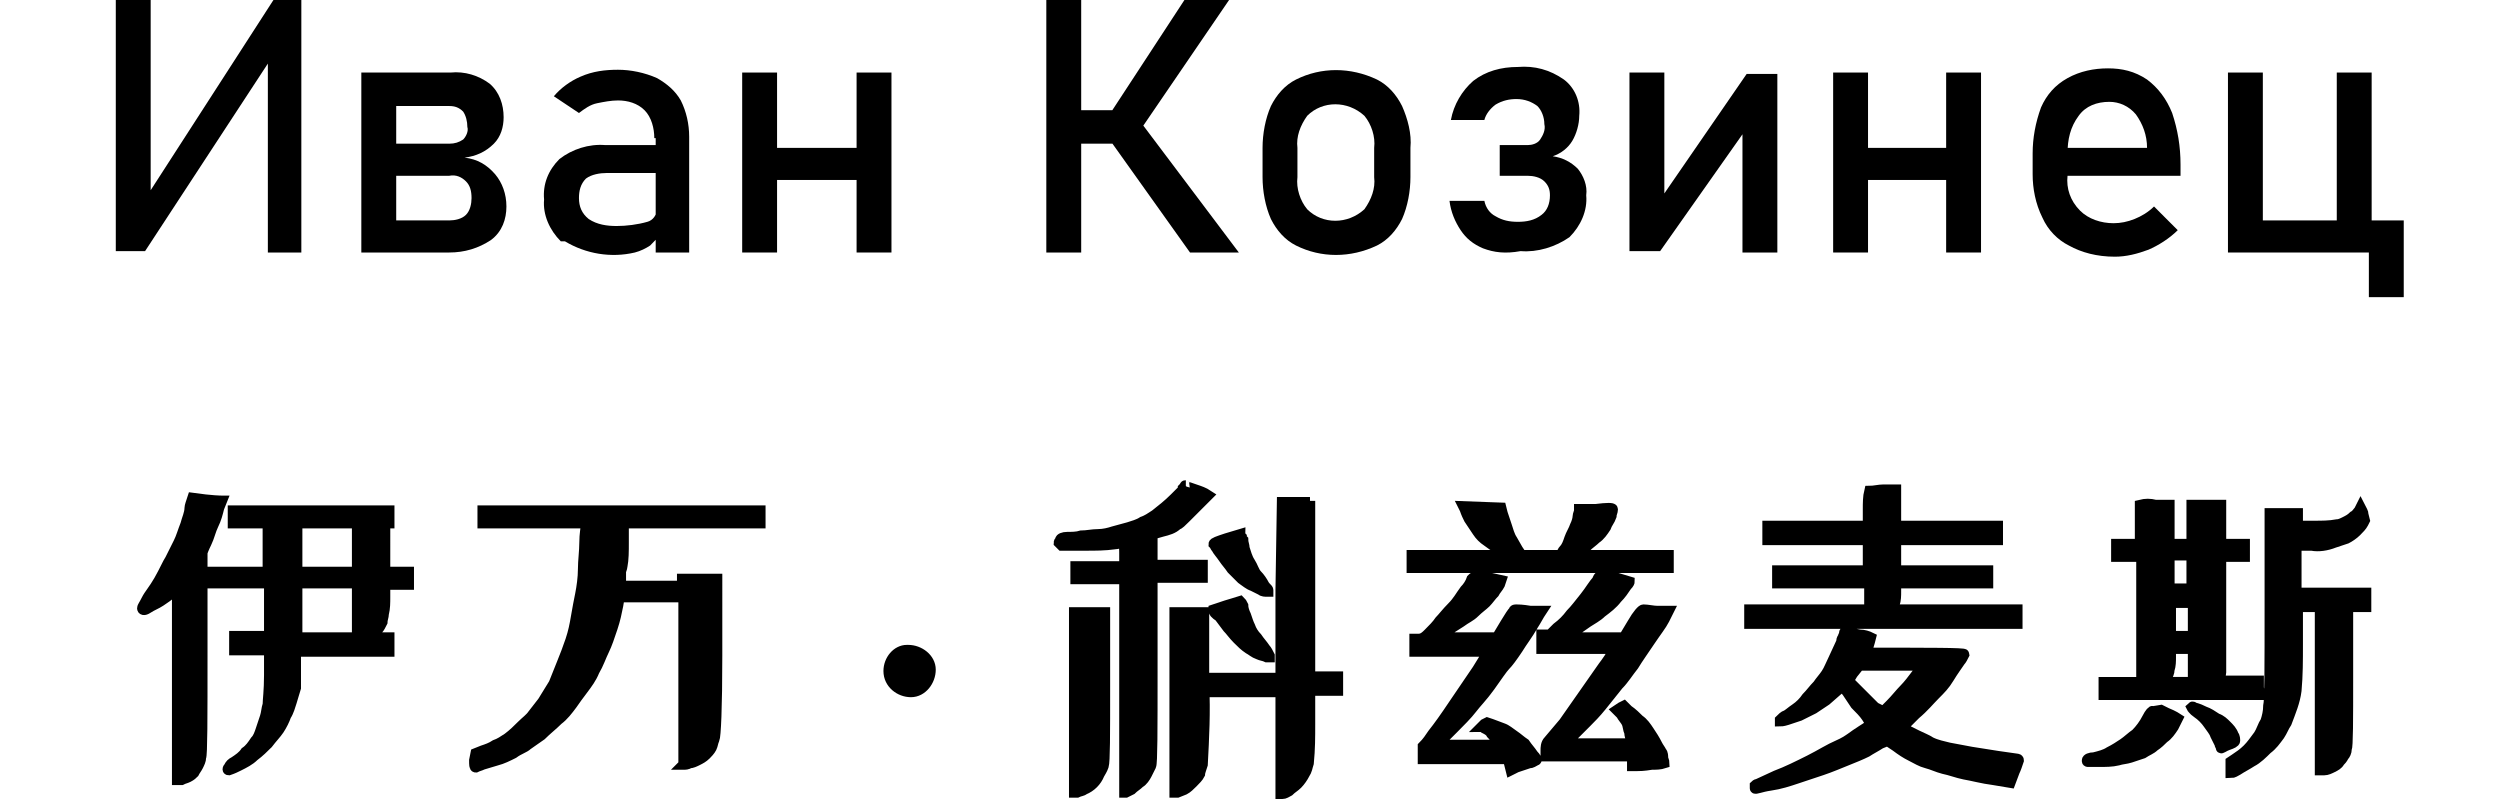
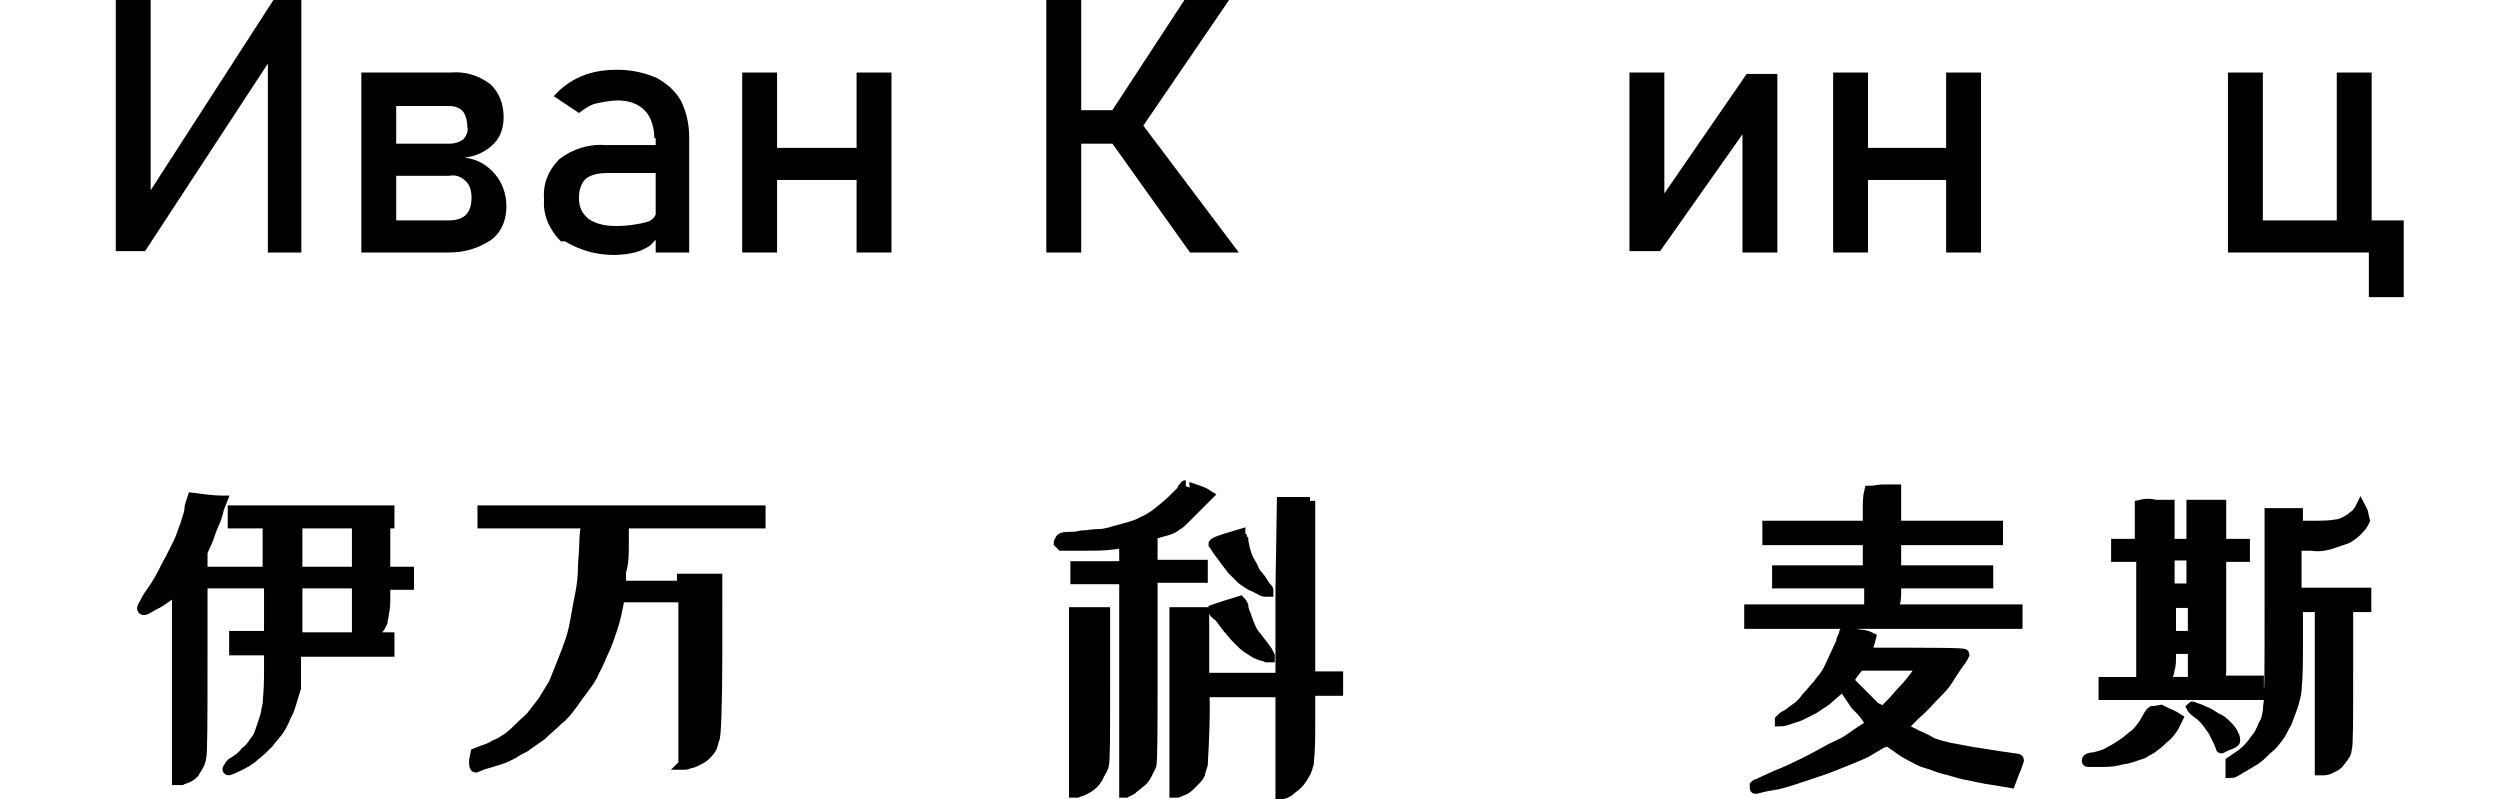
<svg xmlns="http://www.w3.org/2000/svg" version="1.1" id="Layer_1" x="0px" y="0px" viewBox="0 0 179.2 57.3" style="enable-background:new 0 0 179.2 57.3;" xml:space="preserve">
  <style type="text/css">
	.st0{stroke:#000000;stroke-width:0.75;stroke-miterlimit:10;}
</style>
  <g id="Layer_2_00000085223612079296190970000000170229152585813919_">
    <g id="Layer_1-2">
      <path d="M19.2,18.1V3.8l0.3,0.3l-9.1,13.9H8.3V0h2.5v14.4l-0.3-0.3L19.6,0h2v18.1H19.2z" />
      <path d="M25.9,5.2h2.5v12.9h-2.5V5.2z M27.4,15.8h4.8c0.4,0,0.9-0.1,1.2-0.4c0.3-0.3,0.4-0.8,0.4-1.2l0,0c0-0.5-0.1-0.9-0.4-1.2    c-0.3-0.3-0.7-0.5-1.2-0.4h-4.8v-2.3h4.8c0.4,0,0.7-0.1,1-0.3c0.2-0.2,0.4-0.6,0.3-0.9c0-0.4-0.1-0.8-0.3-1.1    c-0.3-0.3-0.6-0.4-1-0.4h-4.8V5.2h4.9c1-0.1,2,0.2,2.8,0.8c0.7,0.6,1,1.5,1,2.4c0,0.7-0.2,1.4-0.7,1.9c-0.6,0.6-1.3,0.9-2.1,1    c0.9,0.1,1.6,0.5,2.2,1.2c0.5,0.6,0.8,1.4,0.8,2.3l0,0c0,0.9-0.3,1.8-1.1,2.4c-0.9,0.6-1.9,0.9-3,0.9h-4.9V15.8z" />
      <path d="M40.2,17.3c-0.8-0.8-1.3-1.9-1.2-3c-0.1-1.1,0.3-2.1,1.1-2.9c0.9-0.7,2.1-1.1,3.3-1h3.7l0.2,2h-3.8    c-0.5,0-1.1,0.1-1.5,0.4c-0.4,0.4-0.5,0.9-0.5,1.4c0,0.6,0.2,1.1,0.7,1.5c0.6,0.4,1.3,0.5,2,0.5c0.7,0,1.5-0.1,2.2-0.3    c0.4-0.1,0.7-0.5,0.7-1l0.3,1.8c-0.2,0.3-0.5,0.6-0.8,0.9c-0.3,0.2-0.7,0.4-1.1,0.5c-1.7,0.4-3.5,0.1-5-0.8L40.2,17.3z M46.9,9.9    c0-0.7-0.2-1.5-0.7-2c-0.5-0.5-1.2-0.7-1.9-0.7c-0.5,0-1,0.1-1.5,0.2c-0.5,0.1-0.9,0.4-1.3,0.7l-1.8-1.2c0.5-0.6,1.2-1.1,1.9-1.4    C42.5,5.1,43.4,5,44.3,5c0.9,0,1.9,0.2,2.8,0.6c0.7,0.4,1.3,0.9,1.7,1.6c0.4,0.8,0.6,1.7,0.6,2.6v8.3h-2.4V9.9z" />
      <path d="M53.2,5.2h2.5v12.9h-2.5V5.2z M54.8,10.6h7.9v2.3h-7.9V10.6z M61.4,5.2h2.5v12.9h-2.5V5.2z" />
      <path d="M75,0h2.5v18.1H75V0z M76.2,7.9h5.7v2.4h-5.7L76.2,7.9z M79.6,10.1l2.2-1.3l7,9.3h-3.5L79.6,10.1z M79.6,8.1L84.9,0h3.2    l-7.1,10.4L79.6,8.1z" />
-       <path d="M92.9,17.6c-0.8-0.4-1.4-1.1-1.8-1.9c-0.4-0.9-0.6-2-0.6-3v-2.1c0-1,0.2-2.1,0.6-3c0.4-0.8,1-1.5,1.8-1.9    c1.8-0.9,3.9-0.9,5.8,0c0.8,0.4,1.4,1.1,1.8,1.9c0.4,0.9,0.7,2,0.6,3v2.1c0,1-0.2,2.1-0.6,3c-0.4,0.8-1,1.5-1.8,1.9    C96.8,18.5,94.7,18.5,92.9,17.6z M97.8,15c0.5-0.7,0.8-1.5,0.7-2.3v-2.1c0.1-0.8-0.2-1.7-0.7-2.3c-1.2-1.1-3-1.1-4.1,0    c-0.5,0.7-0.8,1.5-0.7,2.3v2.1c-0.1,0.8,0.2,1.7,0.7,2.3C94.8,16.1,96.6,16.1,97.8,15L97.8,15z" />
-       <path d="M106.3,17.8c-0.7-0.3-1.2-0.7-1.6-1.3c-0.4-0.6-0.7-1.3-0.8-2.1h2.5c0.1,0.5,0.4,0.9,0.8,1.1c0.5,0.3,1,0.4,1.6,0.4    c0.6,0,1.2-0.1,1.7-0.5c0.4-0.3,0.6-0.8,0.6-1.4l0,0c0-0.4-0.1-0.7-0.4-1c-0.3-0.3-0.8-0.4-1.2-0.4h-2v-2.2h2    c0.3,0,0.7-0.1,0.9-0.4c0.2-0.3,0.4-0.7,0.3-1.1l0,0c0-0.5-0.2-1-0.5-1.3c-0.4-0.3-0.9-0.5-1.5-0.5c-0.5,0-1,0.1-1.5,0.4    c-0.4,0.3-0.7,0.7-0.8,1.1h-2.4c0.2-1.1,0.8-2.1,1.6-2.8c0.9-0.7,2-1,3.2-1c1.2-0.1,2.3,0.2,3.3,0.9c0.8,0.6,1.2,1.6,1.1,2.6l0,0    c0,0.6-0.2,1.3-0.5,1.8c-0.3,0.5-0.8,0.9-1.4,1.1c0.7,0.1,1.3,0.4,1.8,0.9c0.4,0.5,0.7,1.2,0.6,1.9l0,0c0.1,1.1-0.4,2.2-1.2,3    c-1,0.7-2.3,1.1-3.5,1C107.9,18.2,107.1,18.1,106.3,17.8z" />
      <path d="M124.9,18.1V8.9l0.3,0.3l-6.2,8.8h-2.2V5.2h2.5v9.4l-0.3-0.3l6.2-9h2.2v12.8H124.9z" />
      <path d="M131.4,5.2h2.5v12.9h-2.5V5.2z M133,10.6h7.9v2.3H133V10.6z M139.5,5.2h2.5v12.9h-2.5V5.2z" />
-       <path d="M148.3,17.6c-0.8-0.4-1.5-1.1-1.9-2c-0.5-1-0.7-2.1-0.7-3.1V11c0-1.1,0.2-2.2,0.6-3.3c0.4-0.9,1-1.6,1.9-2.1    c0.9-0.5,1.9-0.7,2.9-0.7c1,0,1.9,0.2,2.8,0.8c0.8,0.6,1.4,1.4,1.8,2.4c0.4,1.2,0.6,2.4,0.6,3.7v0.8h-8.7v-2h6.3    c0-0.9-0.3-1.7-0.8-2.4c-0.5-0.6-1.2-0.9-1.9-0.9c-0.9,0-1.7,0.3-2.2,1c-0.6,0.8-0.8,1.7-0.8,2.7v1.6c-0.1,0.9,0.2,1.8,0.9,2.5    c0.6,0.6,1.5,0.9,2.4,0.9c0.5,0,1-0.1,1.5-0.3c0.5-0.2,1-0.5,1.4-0.9l1.7,1.7c-0.6,0.6-1.4,1.1-2.1,1.4c-0.8,0.3-1.6,0.5-2.4,0.5    C150.3,18.4,149.2,18.1,148.3,17.6z" />
      <path d="M159.7,5.2h2.5v12.9h-2.5V5.2z M161.3,15.8h7.6v2.3h-7.6V15.8z M167.5,5.2h2.5v12.9h-2.5V5.2z M169.8,15.8h2.5v5.5h-2.5    V15.8z" />
      <path class="st0" d="M15.9,35.9l-0.2,0.5c-0.1,0.4-0.2,0.8-0.4,1.2c-0.2,0.4-0.3,0.9-0.5,1.3s-0.3,0.7-0.3,0.7s0,2.4,0,7.2    s0,7.3-0.1,7.5c0,0.2-0.1,0.4-0.2,0.6c-0.1,0.2-0.2,0.3-0.3,0.5c-0.1,0.1-0.2,0.2-0.4,0.3c-0.2,0.1-0.3,0.1-0.5,0.2h-0.3V49    c0-4.5,0-6.8,0-6.8c-0.1,0.1-0.2,0.2-0.4,0.3c-0.2,0.2-0.5,0.4-0.8,0.6c-0.3,0.2-0.6,0.3-0.9,0.5s-0.4,0.1-0.4,0s0.1-0.2,0.3-0.6    s0.5-0.7,0.9-1.4s0.6-1.2,0.8-1.5c0.2-0.4,0.4-0.8,0.6-1.2c0.2-0.4,0.3-0.8,0.5-1.3c0.1-0.4,0.3-0.8,0.3-1.2    c0-0.1,0.1-0.4,0.2-0.7C15.2,35.9,15.9,35.9,15.9,35.9z M27.9,36.6v0.9h-0.3V41h1.7v0.9h-1.7v0.9c0,0.4,0,0.8-0.1,1.2    c0,0.2-0.1,0.4-0.1,0.6c-0.1,0.2-0.2,0.4-0.3,0.5c-0.1,0.1-0.2,0.3-0.3,0.4l-0.2,0.2h1.3v1h-6.7v1c0,0.7,0,1.2,0,1.6    c-0.1,0.3-0.2,0.7-0.3,1c-0.1,0.3-0.2,0.7-0.4,1c-0.1,0.3-0.3,0.7-0.5,1c-0.2,0.3-0.5,0.6-0.8,1c-0.3,0.3-0.6,0.6-1,0.9    c-0.3,0.3-0.7,0.5-1.1,0.7c-0.2,0.1-0.4,0.2-0.7,0.3c-0.1,0-0.1-0.1,0-0.2c0.1-0.2,0.2-0.3,0.4-0.4c0.3-0.2,0.6-0.4,0.8-0.7    c0.3-0.2,0.5-0.5,0.7-0.8c0.2-0.2,0.3-0.5,0.4-0.8c0.1-0.3,0.2-0.6,0.3-0.9c0.1-0.3,0.1-0.6,0.2-0.9c0-0.3,0.1-1,0.1-2.1v-1.8    h-2.5v-1h2.5v-3.8h-4.5V41h4.4v-3.5h-2.5v-0.9C16.8,36.6,27.9,36.6,27.9,36.6z M21.3,37.5c0,0.6,0,1.2,0,1.7V41h4.3v-3.5h-2.2    C22.7,37.5,22,37.5,21.3,37.5z M21.3,45.7h4.3v-3.9h-4.3L21.3,45.7z" />
      <path class="st0" d="M54.5,36.6v0.9h-9.7l-0.1,0.2c0,0.1,0,0.5,0,1.2c0,0.6,0,1.2-0.1,1.7c0,0.1-0.1,0.3-0.1,0.4    c0,0.1,0,0.3,0,0.4c0,0.1,0,0.1,0,0.2V42h4.4v-0.5h2.5V47c0,3.8-0.1,5.8-0.2,6c-0.1,0.2-0.1,0.4-0.2,0.6c-0.1,0.2-0.3,0.4-0.4,0.5    c-0.2,0.2-0.4,0.3-0.6,0.4c-0.2,0.1-0.4,0.2-0.6,0.2c-0.1,0.1-0.3,0.1-0.4,0.1H49v-12h-4.6l-0.1,0.6c-0.1,0.5-0.2,1-0.4,1.6    c-0.2,0.6-0.4,1.2-0.6,1.6s-0.4,1-0.7,1.5c-0.2,0.5-0.5,0.9-0.8,1.3c-0.3,0.4-0.6,0.8-0.8,1.1c-0.3,0.4-0.6,0.8-1,1.1    c-0.4,0.4-0.8,0.7-1.2,1.1c-0.3,0.2-0.7,0.5-1,0.7c-0.2,0.2-0.6,0.3-1,0.6c-0.4,0.2-0.8,0.4-1.2,0.5c-0.3,0.1-0.7,0.2-1,0.3    c-0.2,0.1-0.3,0.1-0.5,0.2c-0.1,0-0.1-0.2-0.1-0.5l0.1-0.5l0.5-0.2c0.3-0.1,0.6-0.2,0.9-0.4c0.3-0.1,0.6-0.3,0.9-0.5    c0.4-0.3,0.7-0.6,1-0.9c0.3-0.3,0.6-0.5,0.8-0.8l0.7-0.9l0.8-1.3c0.2-0.5,0.4-1,0.6-1.5c0.2-0.5,0.4-1,0.6-1.6s0.3-1.1,0.4-1.7    s0.2-1.1,0.3-1.6s0.2-1.2,0.2-1.8s0.1-1.3,0.1-1.9s0.1-1.1,0.1-1.2v-0.2h-7.4v-0.9C34.7,36.6,54.5,36.6,54.5,36.6z" />
-       <path class="st0" d="M63.7,48.1c0-0.8,0.6-1.5,1.3-1.5c0,0,0.1,0,0.1,0c0.8,0,1.6,0.6,1.6,1.4c0,0.8-0.6,1.6-1.4,1.6    C64.5,49.6,63.7,49,63.7,48.1C63.7,48.1,63.7,48.1,63.7,48.1z" />
      <path class="st0" d="M85.7,35.1c0.3,0.1,0.6,0.2,0.9,0.4c-0.3,0.3-0.6,0.6-0.9,0.9L85,37.1c-0.3,0.3-0.5,0.5-0.6,0.5    c-0.3,0.3-0.7,0.4-1.1,0.5l-0.7,0.2v2.2h3.6v0.9h-3.6L82.6,48c0,4.4,0,6.7-0.1,6.9s-0.2,0.4-0.3,0.6c-0.1,0.2-0.3,0.5-0.5,0.6    c-0.2,0.2-0.4,0.3-0.6,0.5l-0.4,0.2h-0.1V41.5h-3.5v-0.9h3.5v-0.9c0-0.3,0-0.6-0.1-0.8c-0.2,0-0.4,0.1-0.6,0.1    c-0.7,0.1-1.4,0.1-2.1,0.1c-0.6,0-1.1,0-1.7,0c0,0-0.1-0.1-0.1-0.1c0,0,0,0-0.1-0.1c0-0.1,0.1-0.1,0.1-0.2c0-0.1,0.2-0.2,0.5-0.2    c0.3,0,0.7,0,1-0.1c0.4,0,0.8-0.1,1.2-0.1s0.8-0.1,1.1-0.2l1.1-0.3c0.3-0.1,0.7-0.2,1-0.4c0.3-0.1,0.6-0.3,0.9-0.5    c0.5-0.4,0.9-0.7,1.4-1.2l0.2-0.2c0.1-0.1,0.1-0.1,0.2-0.2c0.1,0,0.1-0.1,0.2-0.2c0,0,0-0.1,0-0.1c0,0,0.1-0.1,0.1-0.1    c0,0,0-0.1,0.1-0.1C84.8,34.8,85.1,34.9,85.7,35.1z M79.2,43.9v5.3c0,3.5,0,5.4-0.1,5.7s-0.2,0.4-0.3,0.6    c-0.2,0.5-0.6,0.9-1.1,1.1c-0.1,0.1-0.3,0.1-0.5,0.2h-0.2V43.9H79.2z M86.3,43.9v5.2c0.1,1.9,0,3.8-0.1,5.7    c-0.1,0.3-0.2,0.6-0.2,0.7c-0.1,0.2-0.3,0.4-0.5,0.6c-0.2,0.2-0.4,0.4-0.6,0.5l-0.5,0.2h-0.2V43.9H86.3L86.3,43.9z M89.1,43.4    c0,0.2,0.1,0.5,0.2,0.7c0.1,0.3,0.2,0.6,0.3,0.8c0.1,0.3,0.3,0.6,0.5,0.8c0.2,0.3,0.4,0.5,0.6,0.8c0.1,0.1,0.2,0.3,0.3,0.5    c0,0.1,0,0.1,0,0.1s-0.1,0-0.2,0c-0.2-0.1-0.4-0.1-0.6-0.2c-0.3-0.1-0.5-0.3-0.7-0.4c-0.3-0.2-0.5-0.4-0.8-0.7    c-0.3-0.3-0.5-0.6-0.7-0.8l-0.6-0.8C87.1,44,87,43.9,87,43.7l0.9-0.3c0.3-0.1,0.7-0.2,1-0.3C89,43.2,89,43.2,89.1,43.4z     M93.9,35.9v12.6h2v1h-2v2.4c0,0.9,0,1.8-0.1,2.8c-0.1,0.3-0.1,0.5-0.3,0.8c-0.1,0.2-0.3,0.5-0.5,0.7c-0.2,0.2-0.4,0.3-0.6,0.5    c-0.2,0.1-0.3,0.2-0.5,0.2l-0.1,0v-7.3H87v-1h4.8v-6.3l0.1-6.3H93.9z M89,38.5c0,0,0,0.1,0.1,0.2c0,0.2,0.1,0.4,0.1,0.6    c0.1,0.3,0.2,0.7,0.4,1c0.2,0.3,0.3,0.7,0.5,0.9s0.4,0.5,0.5,0.7s0.3,0.3,0.3,0.4s0,0.1,0,0.1c0,0-0.1,0-0.1,0    c-0.1,0-0.3,0-0.4-0.1c-0.2-0.1-0.4-0.2-0.6-0.3c-0.3-0.1-0.5-0.3-0.8-0.5l-0.7-0.7c-0.2-0.3-0.4-0.5-0.6-0.8s-0.4-0.5-0.5-0.7    c-0.1-0.1-0.1-0.2-0.2-0.3c0-0.1,0.3-0.2,0.9-0.4l1-0.3C88.9,38.4,89,38.5,89,38.5z" />
-       <path class="st0" d="M119.6,40.7h-18.4v-0.9h18.4V40.7z M106.7,41.4l0.9,0.2l-0.1,0.3c-0.1,0.2-0.3,0.4-0.4,0.6    c-0.2,0.2-0.4,0.5-0.6,0.7s-0.5,0.4-0.8,0.7s-0.6,0.4-1,0.7l-1.1,0.7l-0.7,0.4h4.4l0.6-1c0.3-0.5,0.5-0.8,0.6-0.9    c0-0.1,0.1-0.1,0.2-0.1c0.1,0,0.4,0,1,0.1c0.3,0,0.5,0,0.8,0c-0.2,0.3-0.4,0.7-0.6,1c-0.4,0.7-0.8,1.2-1.1,1.7    c-0.4,0.6-0.7,1-0.9,1.2s-0.6,0.8-1.1,1.5s-1,1.2-1.3,1.6s-0.9,1-1.3,1.4c-0.3,0.3-0.6,0.6-0.9,0.9l-0.2,0.3h4.4l-0.2-0.3    c-0.1-0.2-0.3-0.4-0.4-0.5c-0.1-0.2-0.3-0.3-0.5-0.4c-0.1-0.1-0.2-0.1-0.2-0.1s0.1-0.1,0.2-0.2l0.2-0.1l0.3,0.1    c0.3,0.1,0.5,0.2,0.8,0.3c0.3,0.1,0.5,0.3,0.8,0.5c0.3,0.2,0.5,0.4,0.8,0.6c0.2,0.3,0.4,0.5,0.6,0.8c0.2,0.2,0.3,0.4,0.2,0.4    c-0.2,0.1-0.3,0.2-0.5,0.2c-0.3,0.1-0.6,0.2-0.9,0.3l-0.4,0.2l-0.1-0.4l-0.1-0.4h-6.1v-0.4c0-0.2,0-0.3,0-0.5    c0.3-0.3,0.5-0.6,0.7-0.9c0.4-0.5,0.9-1.2,1.5-2.1s1.1-1.6,1.7-2.5l0.8-1.3h-5.3v-0.9h0.3c0.3,0,0.5-0.2,0.7-0.4    c0.3-0.3,0.6-0.6,0.8-0.9c0.2-0.2,0.5-0.6,0.9-1s0.6-0.8,0.9-1.2c0.2-0.2,0.4-0.5,0.5-0.8c0.1-0.1,0.2-0.2,0.3-0.1L106.7,41.4z     M107.6,36.4l0.1,0.4c0.1,0.3,0.2,0.6,0.3,0.9c0.1,0.3,0.2,0.7,0.4,1c0.1,0.2,0.3,0.5,0.4,0.7l0.2,0.3h-0.3c-0.2,0-0.4,0-0.6-0.1    c-0.2-0.1-0.5-0.2-0.7-0.3c-0.3-0.1-0.5-0.3-0.8-0.5c-0.3-0.2-0.5-0.4-0.7-0.7c-0.2-0.3-0.4-0.6-0.6-0.9c-0.1-0.2-0.2-0.4-0.3-0.7    l-0.1-0.2L107.6,36.4L107.6,36.4z M114.8,41.2l1,0.2l1,0.3c0,0,0,0.1-0.2,0.3c-0.2,0.3-0.4,0.6-0.7,0.9c-0.3,0.4-0.7,0.7-1.1,1    c-0.3,0.3-0.7,0.5-1,0.7l-1,0.7c-0.2,0.1-0.5,0.3-0.7,0.4h4.3l0.6-1c0.4-0.7,0.7-1,0.8-1c0.3,0,0.7,0.1,1,0.1c0.3,0,0.5,0,0.8,0    c-0.1,0.2-0.2,0.4-0.3,0.6c-0.2,0.4-0.6,0.9-1,1.5s-0.9,1.3-1.2,1.8c-0.4,0.5-0.7,1-1.1,1.4c-0.4,0.5-0.8,1-1.2,1.5    s-0.8,0.9-1.1,1.2s-0.6,0.6-1,1l-0.6,0.5h4.9l-0.1-0.2c0-0.2-0.1-0.4-0.1-0.6c-0.1-0.2-0.1-0.5-0.2-0.7c-0.1-0.2-0.3-0.4-0.4-0.6    l-0.3-0.3l0.3-0.2l0.2-0.1l0.3,0.3c0.3,0.2,0.6,0.5,0.8,0.7c0.3,0.2,0.5,0.5,0.7,0.8c0.2,0.3,0.4,0.6,0.6,1    c0.1,0.2,0.2,0.3,0.3,0.5c0.1,0.1,0.1,0.3,0.1,0.4c0,0.1,0.1,0.3,0.1,0.4c-0.3,0.1-0.6,0.1-0.9,0.1c-0.6,0.1-0.9,0.1-1.1,0.1H117    v-0.7h-6.2v-0.4c0-0.2,0-0.5,0.2-0.7l1.1-1.3l1.4-2l1.4-2c0.3-0.4,0.6-0.8,0.8-1.3h-0.9h-4.3v-1h0.6l0.5-0.5c0.4-0.3,0.7-0.6,1-1    c0.3-0.3,0.6-0.7,1-1.2s0.6-0.9,0.9-1.2C114.5,41.5,114.6,41.3,114.8,41.2L114.8,41.2z M115.6,36.5c0,0.2-0.1,0.3-0.1,0.5    c-0.1,0.3-0.3,0.5-0.4,0.8c-0.2,0.3-0.4,0.6-0.7,0.8c-0.2,0.2-0.5,0.4-0.7,0.6c-0.3,0.1-0.5,0.3-0.8,0.4c-0.2,0.1-0.5,0.1-0.7,0.1    c-0.1,0-0.2,0-0.3,0c0.1-0.1,0.1-0.2,0.2-0.3c0.2-0.2,0.3-0.5,0.4-0.8c0.1-0.3,0.3-0.6,0.4-0.9c0.1-0.2,0.2-0.5,0.2-0.7    c0-0.1,0.1-0.3,0.1-0.4v-0.1h1.2C115.2,36.4,115.6,36.4,115.6,36.5L115.6,36.5z" />
      <path class="st0" d="M135.9,35.1v2.6h7.3v1h-7.3v2.2h6.6v0.9h-6.6v0.6c0,0.3,0,0.6-0.1,0.9l-0.1,0.4h8.9v0.5v0.5h-19.2v-1h8.6    v-1.9h-6.6v-0.9h6.5v-2.2h-7.2v-1h7.2v-1.2c0-0.4,0-0.9,0.1-1.3c0.3,0,0.7-0.1,1-0.1H135.9z M133.3,45.5c0.3,0,0.6,0.1,0.8,0.2    c-0.1,0.4-0.2,0.8-0.4,1.1c4.7,0,7.1,0,7.1,0.1c-0.1,0.2-0.2,0.4-0.3,0.5c-0.2,0.3-0.5,0.7-0.8,1.2s-0.6,0.8-1,1.2    s-0.8,0.9-1.4,1.4l-0.9,0.9l0.2,0.2c0.2,0.1,0.4,0.2,0.8,0.4s0.7,0.3,1,0.5c0.4,0.2,0.9,0.3,1.3,0.4c0.5,0.1,1.1,0.2,1.6,0.3    l1.9,0.3l1.4,0.2c0.1,0,0.1,0.1,0.1,0.1c-0.1,0.3-0.2,0.6-0.3,0.8l-0.3,0.8l-1.2-0.2c-0.8-0.1-1.5-0.3-2.1-0.4    c-0.5-0.1-1-0.3-1.5-0.4c-0.4-0.1-0.8-0.3-1.2-0.4c-0.4-0.1-0.7-0.3-1.1-0.5c-0.4-0.2-0.7-0.4-1.1-0.7l-0.6-0.4l-0.5,0.2    c-0.3,0.2-0.7,0.4-1,0.6c-0.4,0.2-0.9,0.4-1.4,0.6s-1.2,0.5-1.8,0.7s-1.2,0.4-1.8,0.6s-1.2,0.4-1.9,0.5s-1.1,0.3-1.1,0.2    c0,0,0-0.1,0-0.2c0,0,0.1-0.1,0.2-0.1l1.3-0.6c0.8-0.3,1.6-0.7,2.4-1.1s1.4-0.8,2.1-1.1s1.1-0.7,1.6-1c0.3-0.2,0.5-0.3,0.7-0.5    c0,0-0.1-0.2-0.3-0.5s-0.5-0.6-0.8-0.9c-0.2-0.3-0.4-0.6-0.6-0.9c-0.1-0.1-0.2-0.3-0.3-0.4c-0.1,0.1-0.3,0.2-0.4,0.3l-0.8,0.7    c-0.3,0.2-0.6,0.4-0.9,0.6l-1,0.5c-0.3,0.1-0.6,0.2-0.9,0.3s-0.5,0.1-0.5,0.1v-0.1c0.1-0.1,0.3-0.3,0.4-0.3    c0.2-0.1,0.4-0.3,0.7-0.5c0.3-0.2,0.6-0.5,0.8-0.8c0.3-0.3,0.5-0.6,0.8-0.9c0.2-0.3,0.4-0.5,0.6-0.8c0.2-0.3,0.3-0.6,0.5-1L132,46    c0-0.1,0-0.2,0.1-0.3c0-0.1,0.1-0.2,0.1-0.3c0-0.1,0-0.1,0.1-0.1S132.7,45.4,133.3,45.5L133.3,45.5z M133.2,47.8l-0.4,0.5    l-0.3,0.5l0.7,0.7c0.4,0.4,0.8,0.8,1.2,1.2L135,51l0.5-0.5c0.4-0.4,0.7-0.8,1-1.1c0.3-0.3,0.6-0.7,0.9-1.1l0.4-0.6H133.2    L133.2,47.8z" />
      <path class="st0" d="M154.9,50.9l0.4,0.2c0.5,0.2,0.8,0.4,0.8,0.4c-0.1,0.2-0.2,0.4-0.3,0.6c-0.2,0.3-0.4,0.6-0.7,0.8    c-0.2,0.2-0.4,0.4-0.7,0.6c-0.2,0.2-0.5,0.3-0.8,0.5c-0.3,0.1-0.6,0.2-0.9,0.3c-0.3,0.1-0.6,0.1-0.9,0.2c-0.4,0.1-0.9,0.1-1.3,0.1    c-0.4,0-0.7,0-0.8,0s-0.1,0-0.1-0.1s0.2-0.2,0.5-0.2c0.4-0.1,0.8-0.2,1.1-0.4c0.4-0.2,0.7-0.4,1-0.6c0.3-0.2,0.6-0.5,0.9-0.7    c0.3-0.3,0.6-0.7,0.8-1.1c0.2-0.4,0.4-0.6,0.4-0.5L154.9,50.9z M155.5,36.2v1.4V39h1.6v-1.4v-1.4h2.1v1.4V39h1.7v0.9h-1.7v4    c0,2.7,0,4.1,0,4.3s-0.1,0.3-0.2,0.4l-0.1,0.2h3v0.5l0.1,0.5h-11.2v-0.9h2.7v-9h-1.8V39h1.7v-1.4c0-0.5,0-0.9,0-1.4    c0.4-0.1,0.7-0.1,1.1,0H155.5z M155.6,46.5v0.6c0,0.3,0,0.6-0.1,0.9c0,0.2-0.1,0.4-0.2,0.6c0,0.1-0.1,0.2-0.1,0.3h2v-2.4    L155.6,46.5L155.6,46.5z M155.5,42.2h1.6v-2.4h-1.6V42.2z M155.6,45.6h1.6v-2.4h-1.6L155.6,45.6z M158,51c0.3,0.1,0.6,0.3,0.9,0.5    c0.3,0.1,0.5,0.3,0.7,0.5c0.2,0.2,0.4,0.4,0.5,0.7c0.1,0.1,0.1,0.3,0.1,0.4c0,0.1-0.2,0.2-0.5,0.3s-0.5,0.3-0.5,0.2    c0-0.1-0.1-0.2-0.1-0.3c-0.1-0.2-0.2-0.4-0.3-0.6c-0.1-0.3-0.3-0.5-0.5-0.8c-0.2-0.3-0.5-0.6-0.8-0.8c-0.3-0.2-0.4-0.4-0.4-0.4    s0.1-0.1,0.1,0C157.6,50.8,157.8,50.9,158,51L158,51z M169.4,36.9l0.1,0.4l-0.1,0.2c-0.1,0.2-0.3,0.4-0.5,0.6    c-0.2,0.2-0.5,0.4-0.7,0.5c-0.3,0.1-0.6,0.2-0.9,0.3c-0.5,0.2-1.1,0.3-1.6,0.2h-1.1v1.7v1.7h5v1h-1.3v4.9c0,3.3,0,5.1-0.1,5.3    c0,0.2-0.1,0.4-0.2,0.5c-0.1,0.2-0.2,0.3-0.3,0.4c-0.1,0.2-0.3,0.3-0.5,0.4c-0.2,0.1-0.4,0.2-0.6,0.2h-0.3V43.5h-1.6v2.7    c0,1.1,0,2.2-0.1,3.3c-0.1,0.8-0.4,1.5-0.7,2.3c-0.2,0.3-0.3,0.6-0.5,0.9c-0.3,0.4-0.5,0.7-0.9,1c-0.3,0.3-0.7,0.7-1.1,0.9    c-0.3,0.2-0.7,0.4-1,0.6c-0.2,0.1-0.3,0.2-0.5,0.2c0,0,0-0.1,0-0.4v-0.4l0.3-0.2c0.3-0.2,0.6-0.4,0.9-0.7c0.3-0.3,0.5-0.6,0.8-1    c0.2-0.3,0.3-0.7,0.5-1c0.1-0.3,0.2-0.7,0.2-1.1c0.1-0.4,0.1-2.7,0.1-7.2v-6.6h2v0.9h1.2c0.5,0,1.1,0,1.6-0.1    c0.2,0,0.4-0.1,0.6-0.2c0.2-0.1,0.4-0.2,0.6-0.4c0.2-0.1,0.3-0.3,0.4-0.4l0.1-0.2C169.3,36.6,169.4,36.7,169.4,36.9z" />
    </g>
  </g>
</svg>